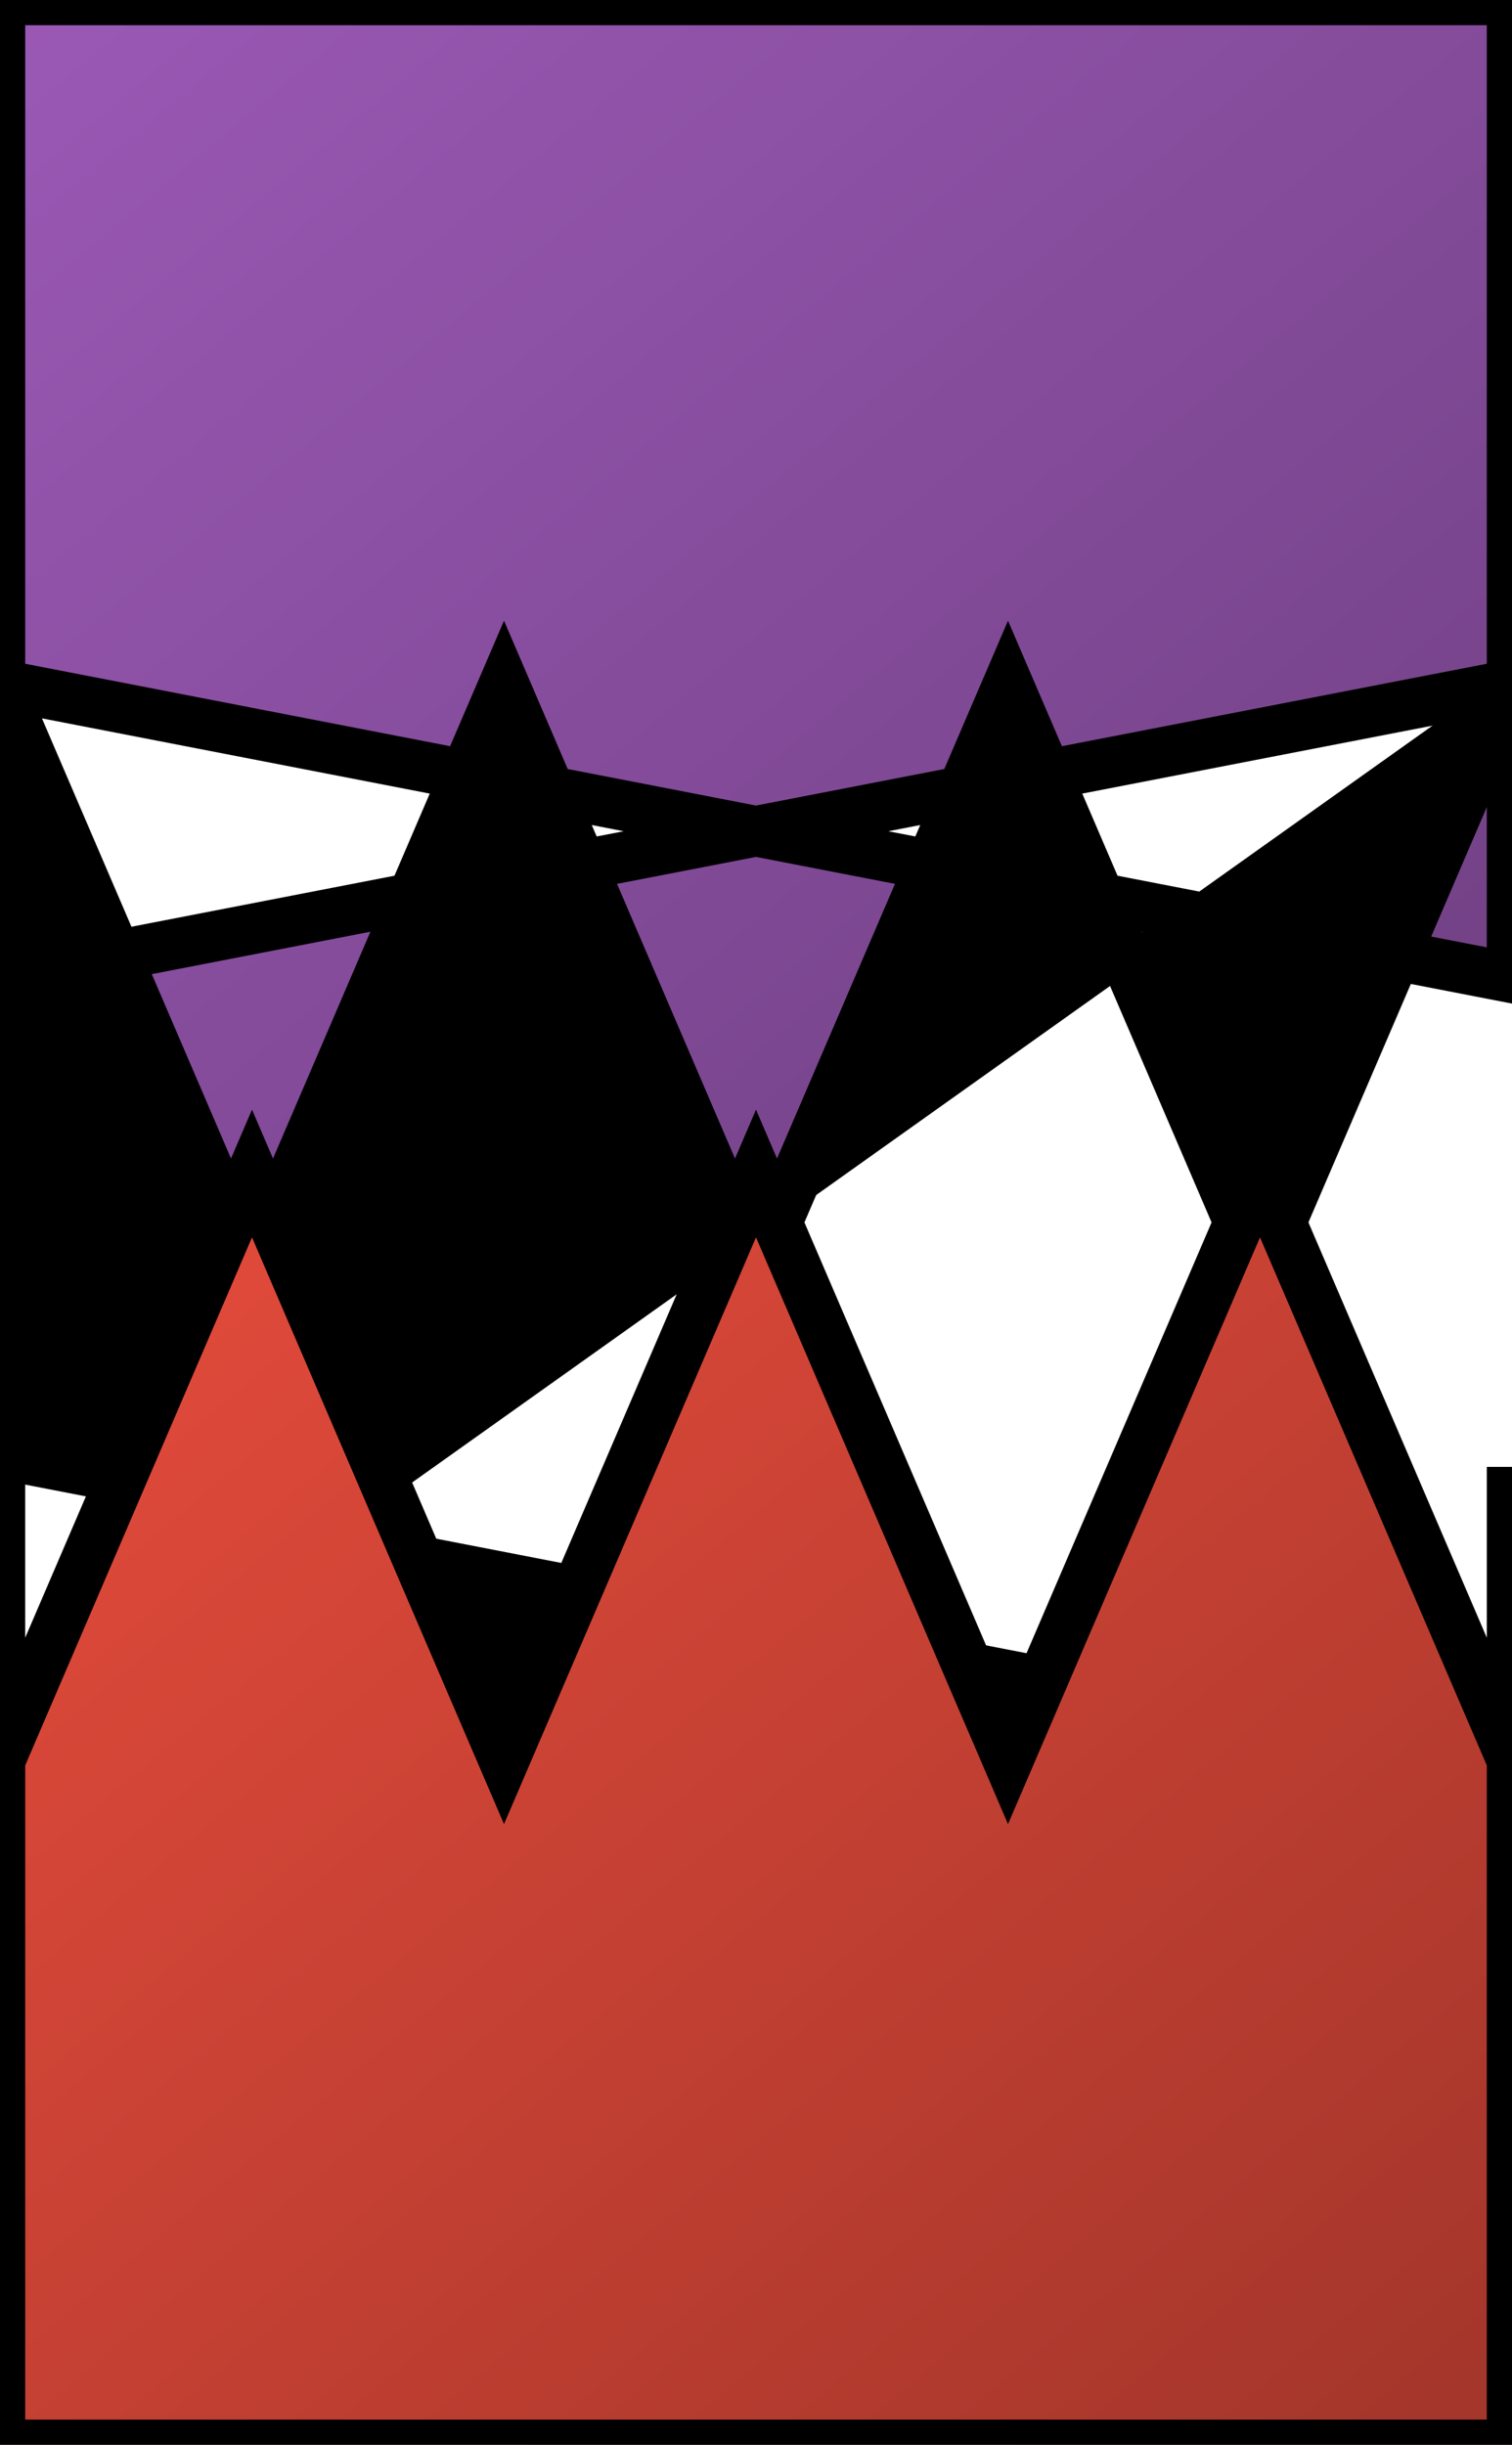
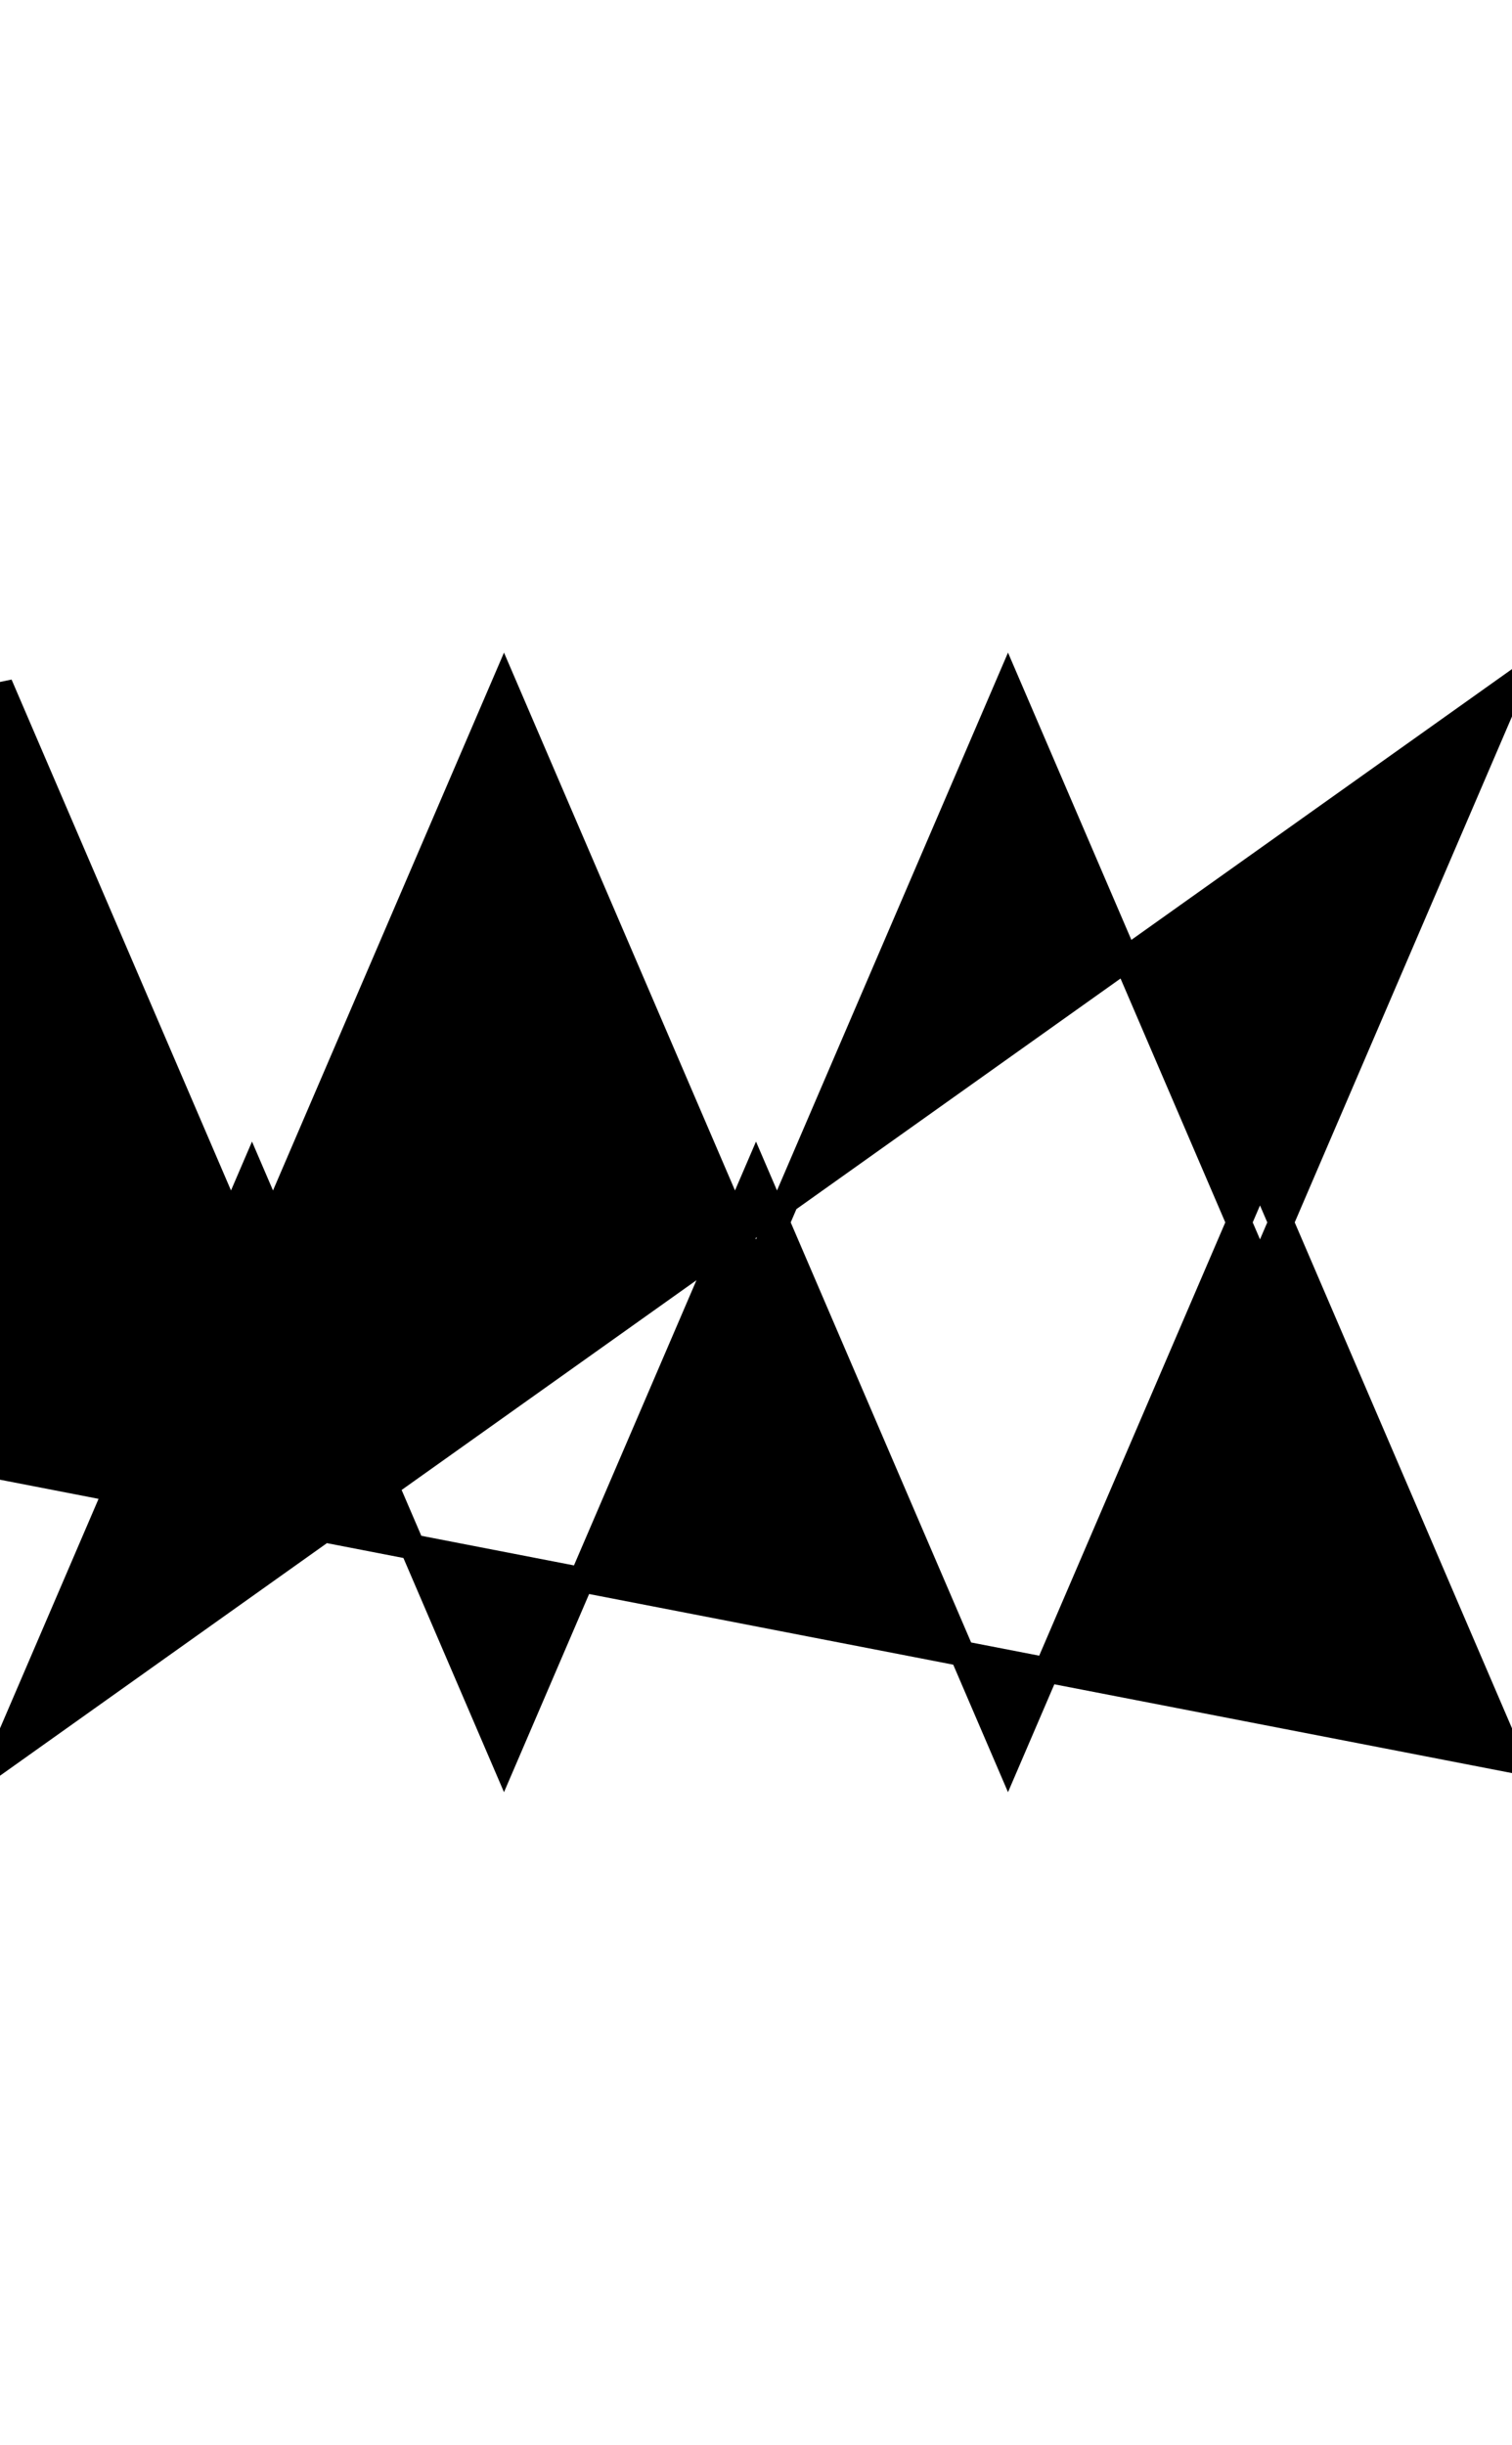
<svg xmlns="http://www.w3.org/2000/svg" width="60" height="97" viewBox="0 0 60 97">
  <defs>
    <linearGradient id="blueGrad-paradigm-shift" x1="0%" y1="0%" x2="100%" y2="100%">
      <stop offset="0%" style="stop-color:#9B59B6;stop-opacity:1" />
      <stop offset="100%" style="stop-color:#6d3e7f;stop-opacity:1" />
    </linearGradient>
    <linearGradient id="greenGrad-paradigm-shift" x1="0%" y1="0%" x2="100%" y2="100%">
      <stop offset="0%" style="stop-color:#E74C3C;stop-opacity:1" />
      <stop offset="100%" style="stop-color:#a2352a;stop-opacity:1" />
    </linearGradient>
  </defs>
-   <path d="M 0 0 L 60 0 L 60 38.8 L 0 27.16 L 10 50.44 L 20 27.16 L 30 50.44 L 40 27.16 L 50 50.44 L 60 27.16  L 0 38.8 Z" fill="url(#blueGrad-paradigm-shift)" stroke="#000000" stroke-width="2" />
  <path d="M 0 38.8 L 0 27.16 L 10 50.44 L 20 27.16 L 30 50.44 L 40 27.16 L 50 50.44 L 60 27.16  L 0 69.84 L 10 46.56 L 20 69.84 L 30 46.56 L 40 69.84 L 50 46.56 L 60 69.84  L 0 58.2 Z" fill="#000000" stroke="#000000" stroke-width="1" />
-   <path d="M 0 58.2 L 0 69.84 L 10 46.56 L 20 69.84 L 30 46.56 L 40 69.84 L 50 46.56 L 60 69.84  L 60 58.2 L 60 97 L 0 97 Z" fill="url(#greenGrad-paradigm-shift)" stroke="#000000" stroke-width="2" />
</svg>